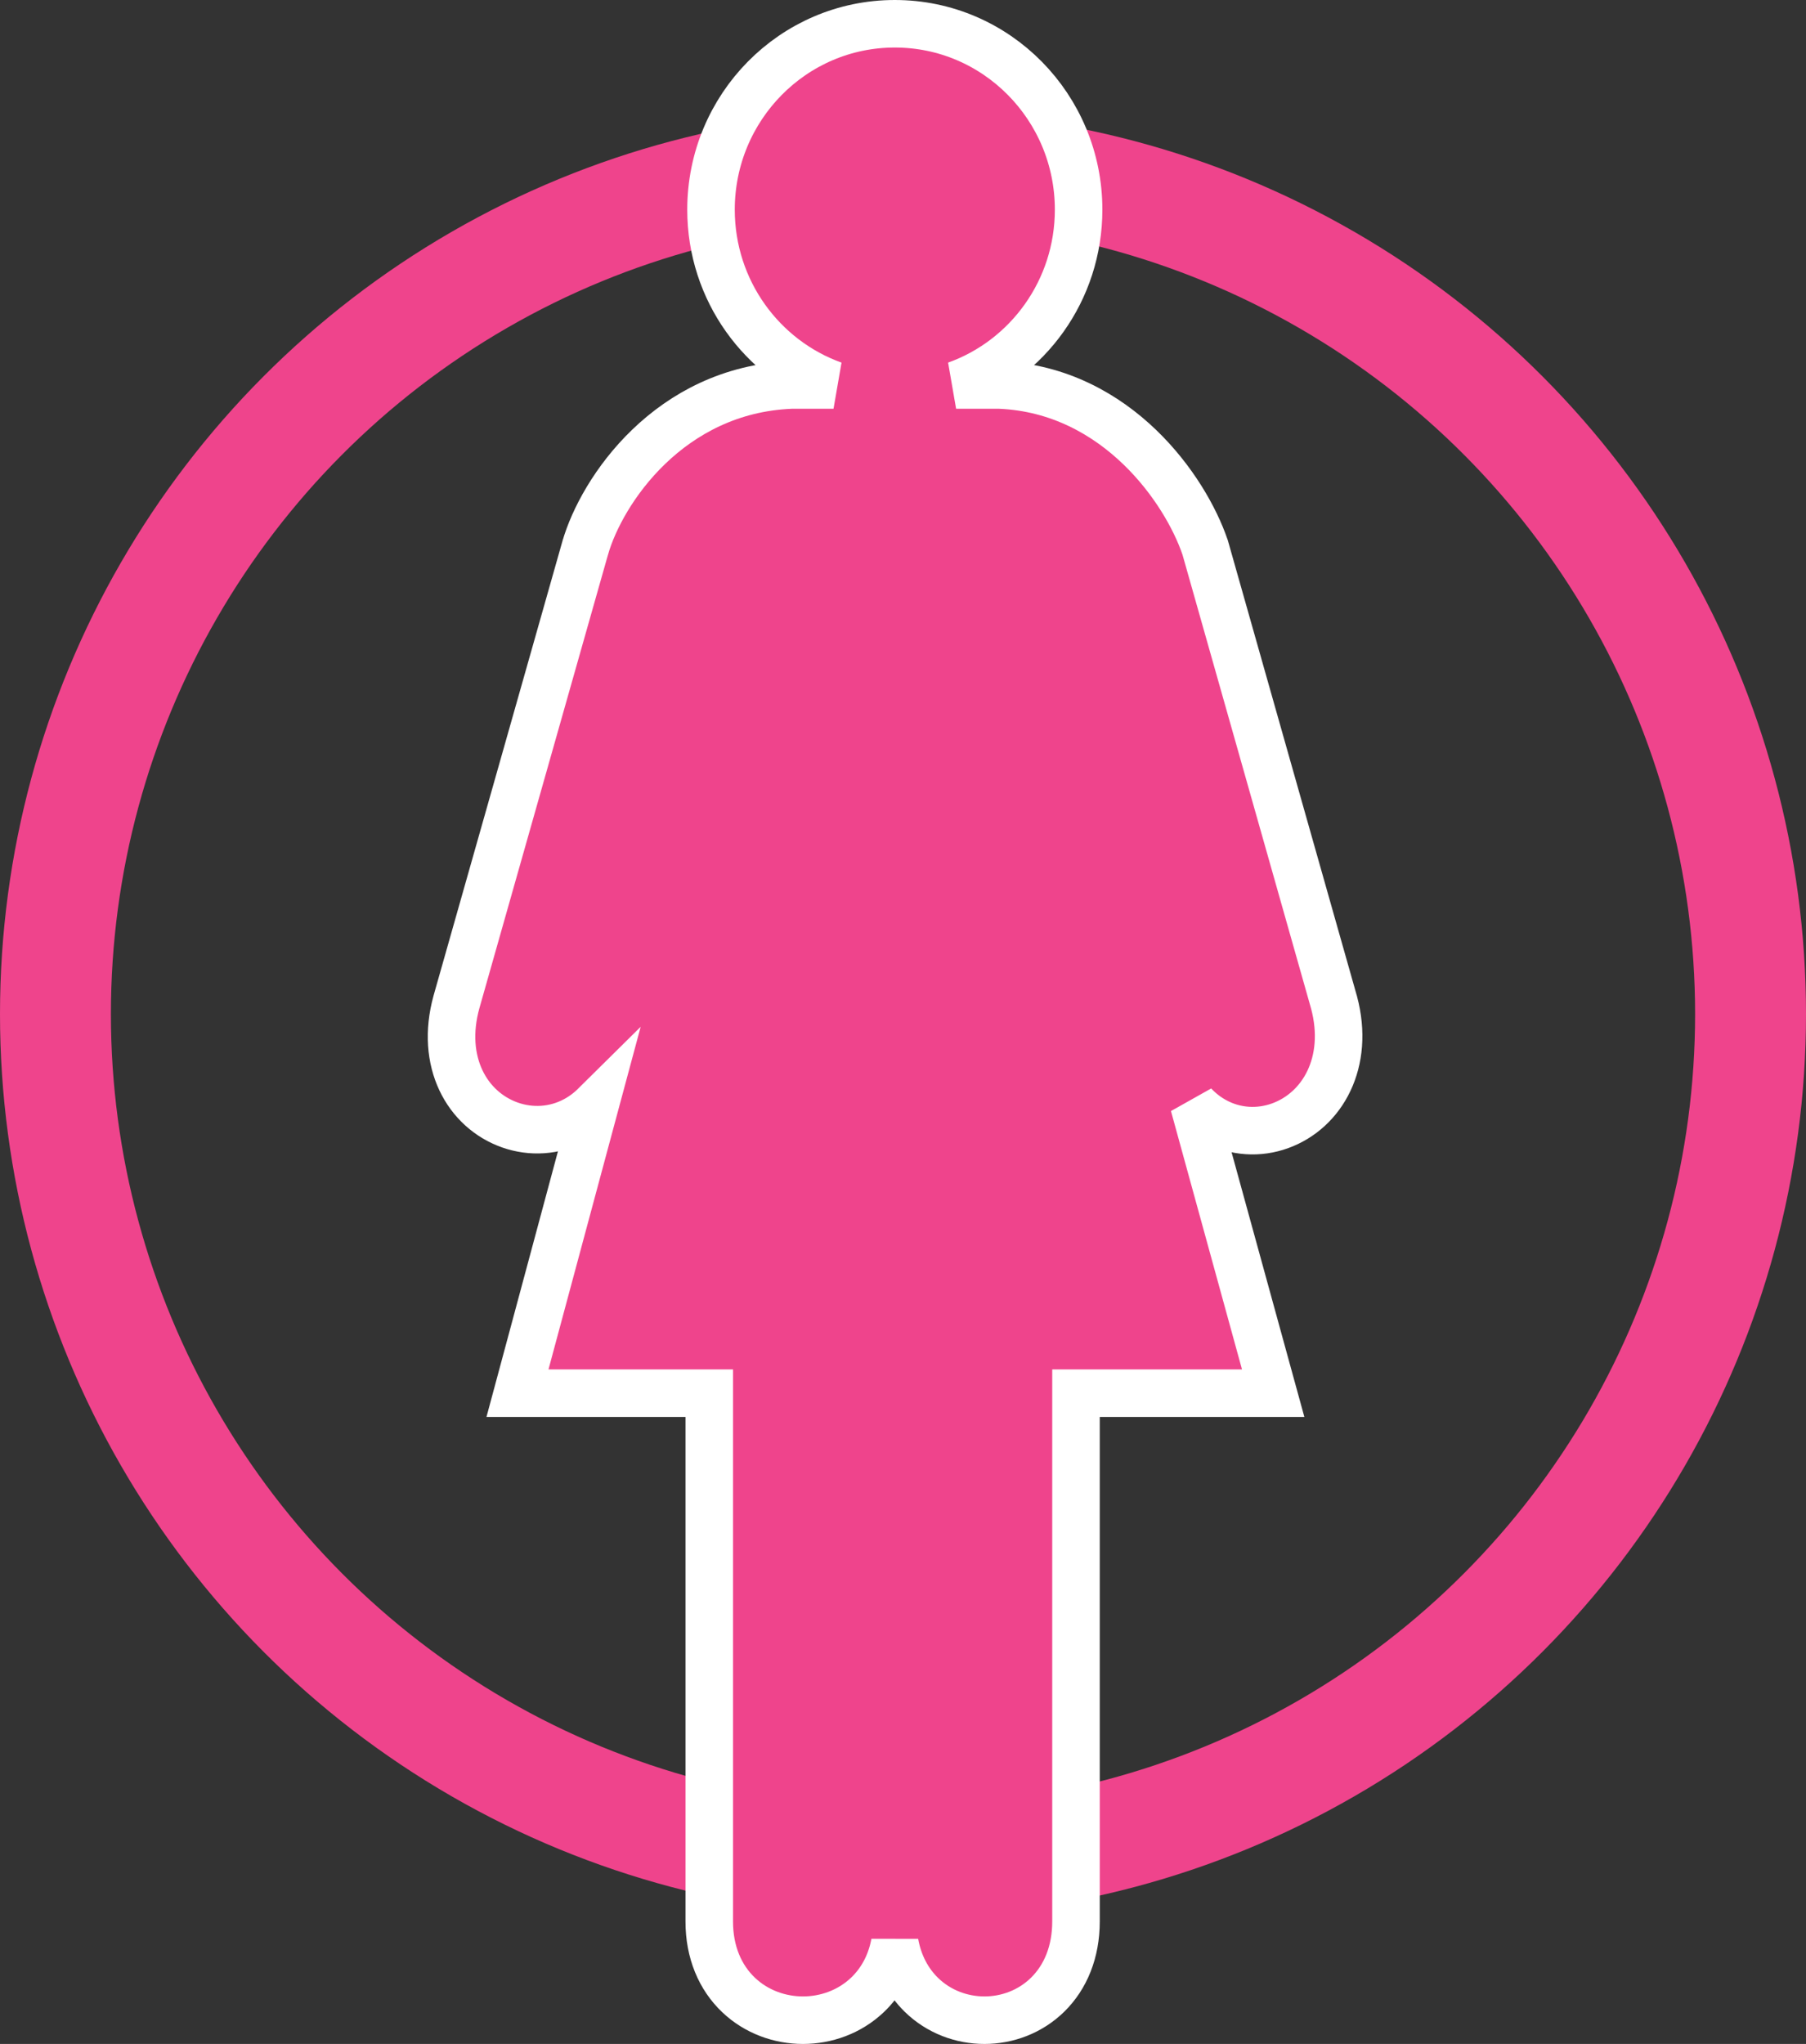
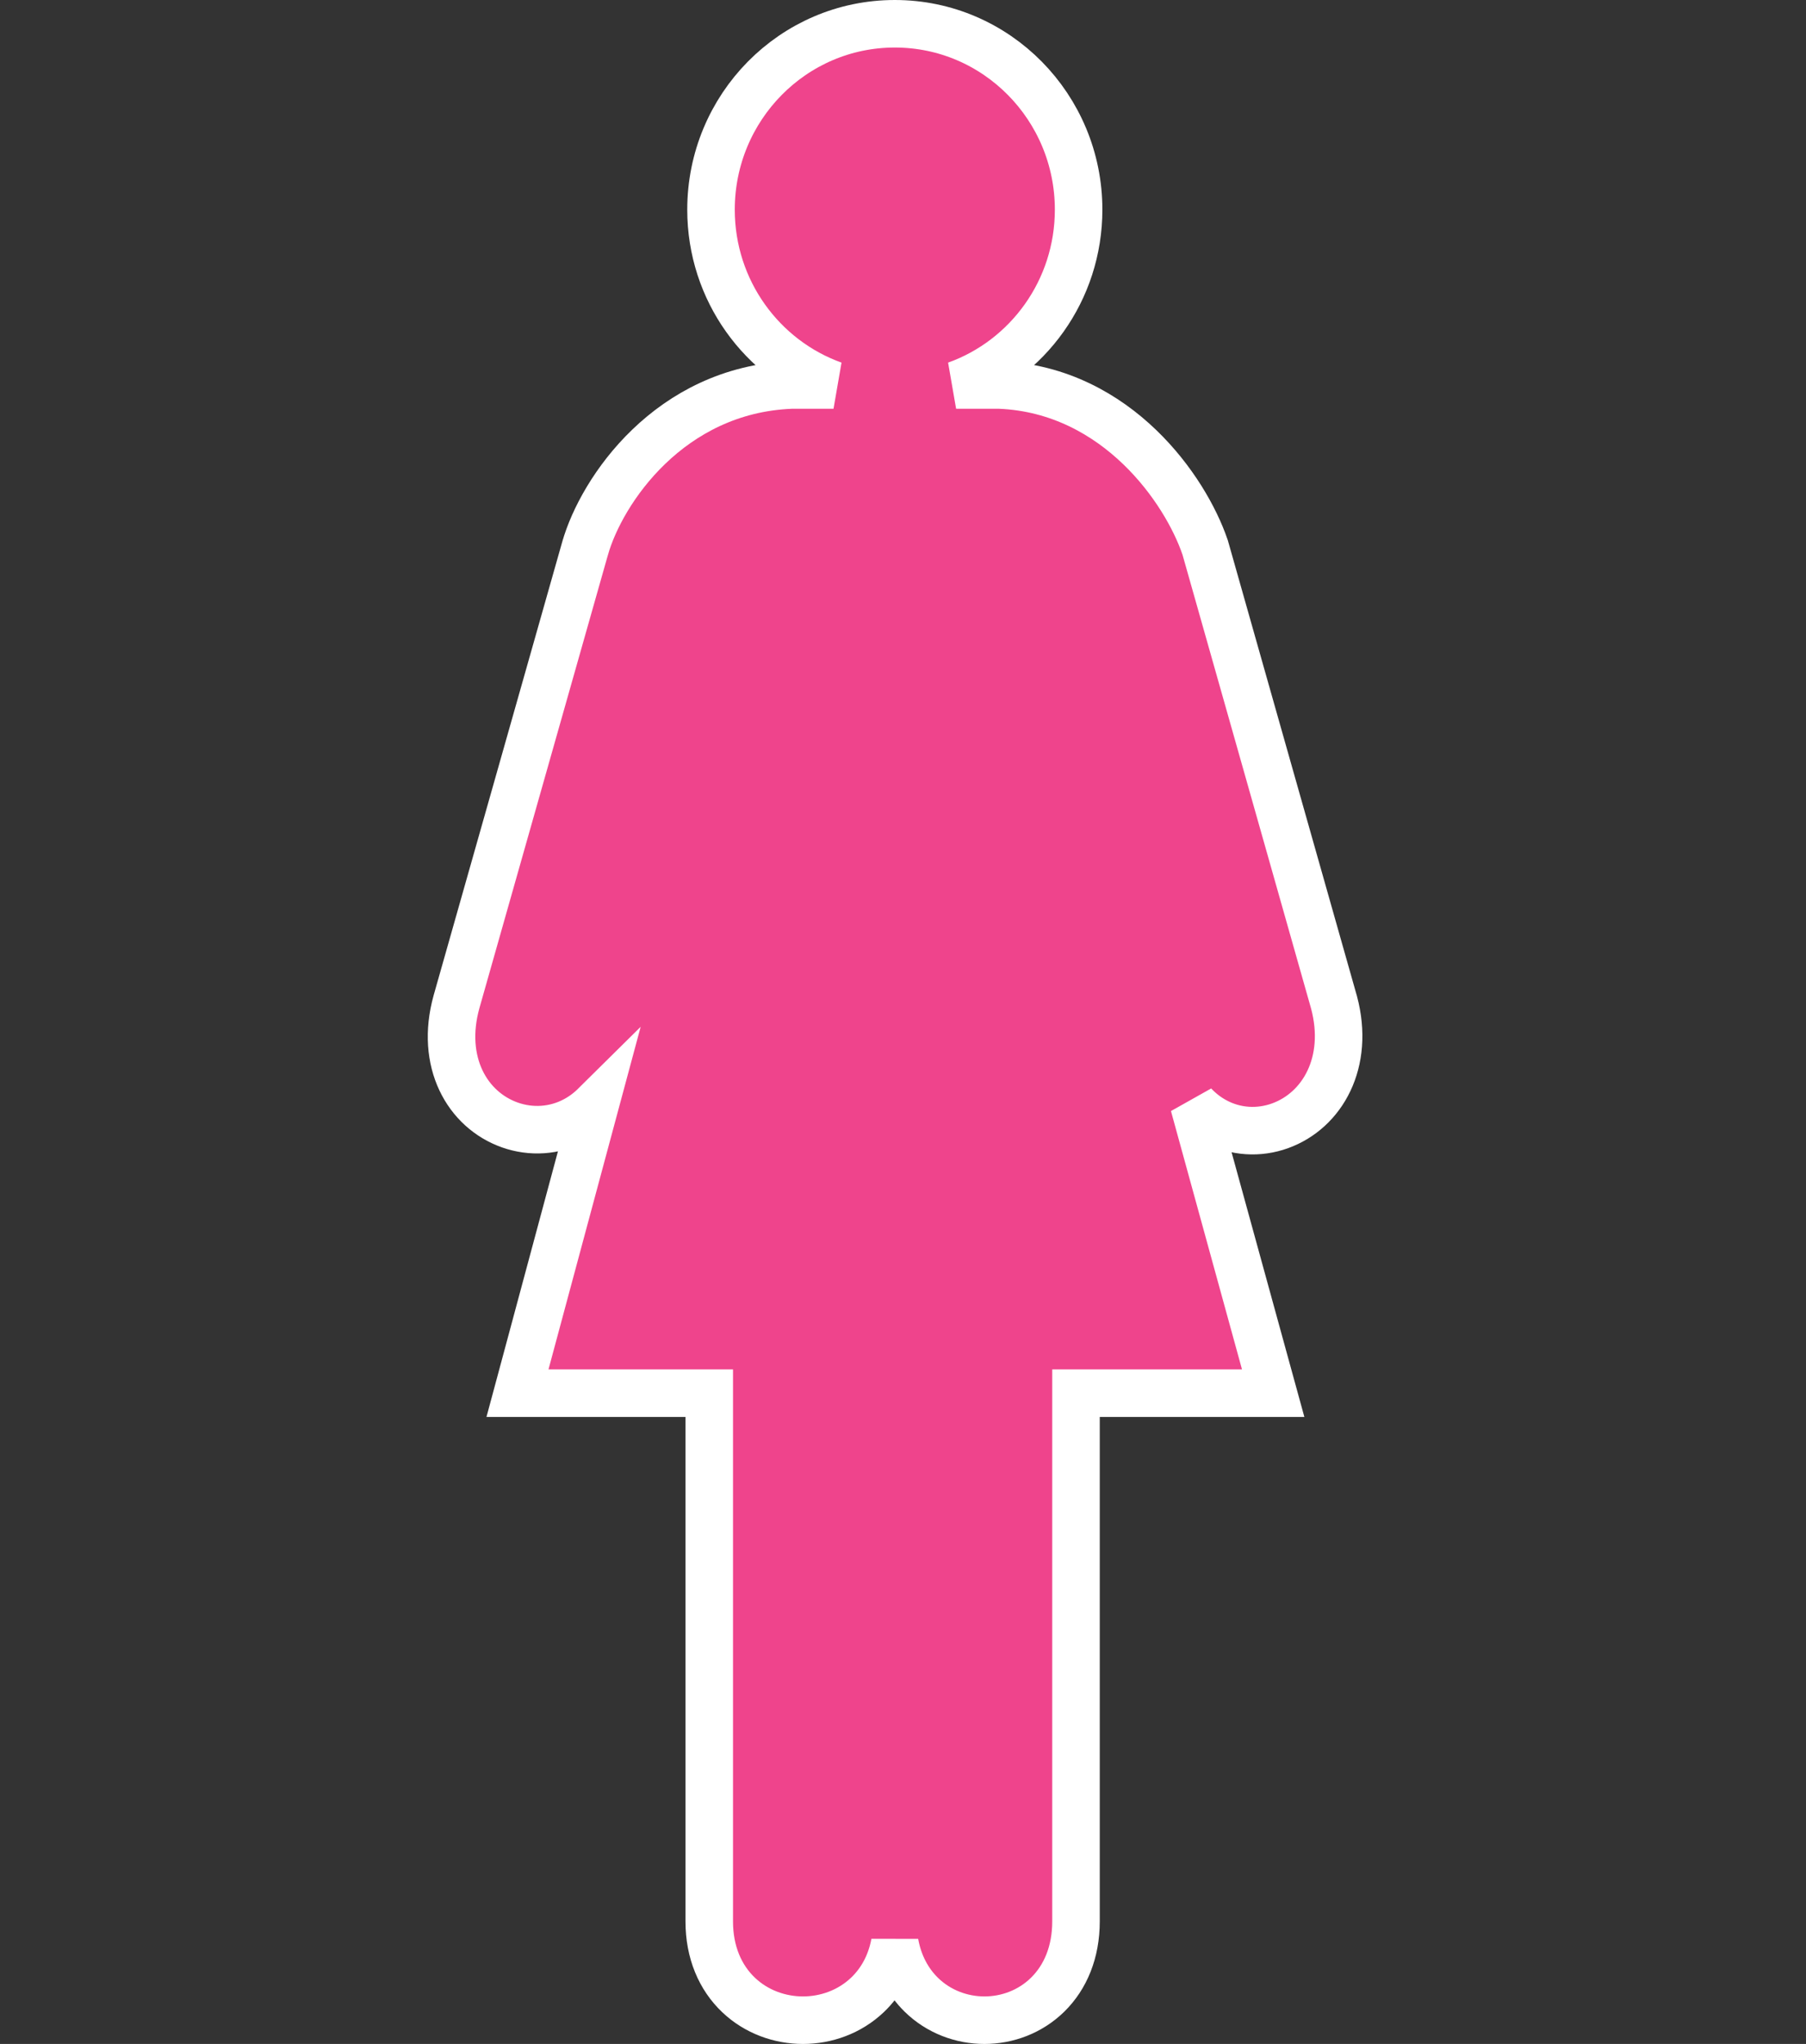
<svg xmlns="http://www.w3.org/2000/svg" width="114" height="129" viewBox="0 0 114 129" fill="none">
  <rect x="0" y="0" width="114" height="129" fill="#333333" stroke="none" />
  <g id="Group 23192">
-     <circle id="Ellipse 28" cx="57" cy="64" r="53.5" stroke="#EF448C" stroke-width="7" />
    <path id="Vector" d="M36.934 34.604L36.933 34.606L28.818 63.22L28.816 63.227C27.763 67.014 29.482 70.05 32.196 71.004C33.51 71.466 34.998 71.4 36.316 70.691C36.763 70.45 37.177 70.144 37.55 69.775L33.174 86.037L32.665 87.927H34.622H44.77V121.268C44.77 123.217 45.464 124.806 46.616 125.903C47.748 126.981 49.233 127.5 50.687 127.5C52.139 127.5 53.625 126.981 54.757 125.903C55.627 125.075 56.236 123.966 56.481 122.633C56.719 123.954 57.305 125.057 58.148 125.887C59.252 126.972 60.709 127.5 62.141 127.5C63.574 127.5 65.031 126.972 66.134 125.887C67.254 124.786 67.92 123.202 67.92 121.268V87.927H78.399H80.367L79.845 86.029L75.361 69.724C75.751 70.138 76.19 70.479 76.669 70.742C77.989 71.468 79.481 71.528 80.794 71.055C83.487 70.086 85.211 67.037 84.21 63.271L84.207 63.259L84.203 63.248L76.088 34.606L76.078 34.569L76.065 34.531C75.439 32.697 74.057 30.253 71.938 28.215C69.802 26.159 66.849 24.455 63.115 24.299L63.084 24.298H63.052H60.352C64.864 22.684 68.085 18.329 68.085 13.233C68.085 6.771 62.905 1.5 56.483 1.5C50.061 1.5 44.881 6.771 44.881 13.233C44.881 18.329 48.102 22.684 52.614 24.298H49.996H49.966L49.936 24.299C42.275 24.608 37.979 30.936 36.934 34.604Z" fill="#EF448C" stroke="white" stroke-width="3" />
  </g>
</svg>